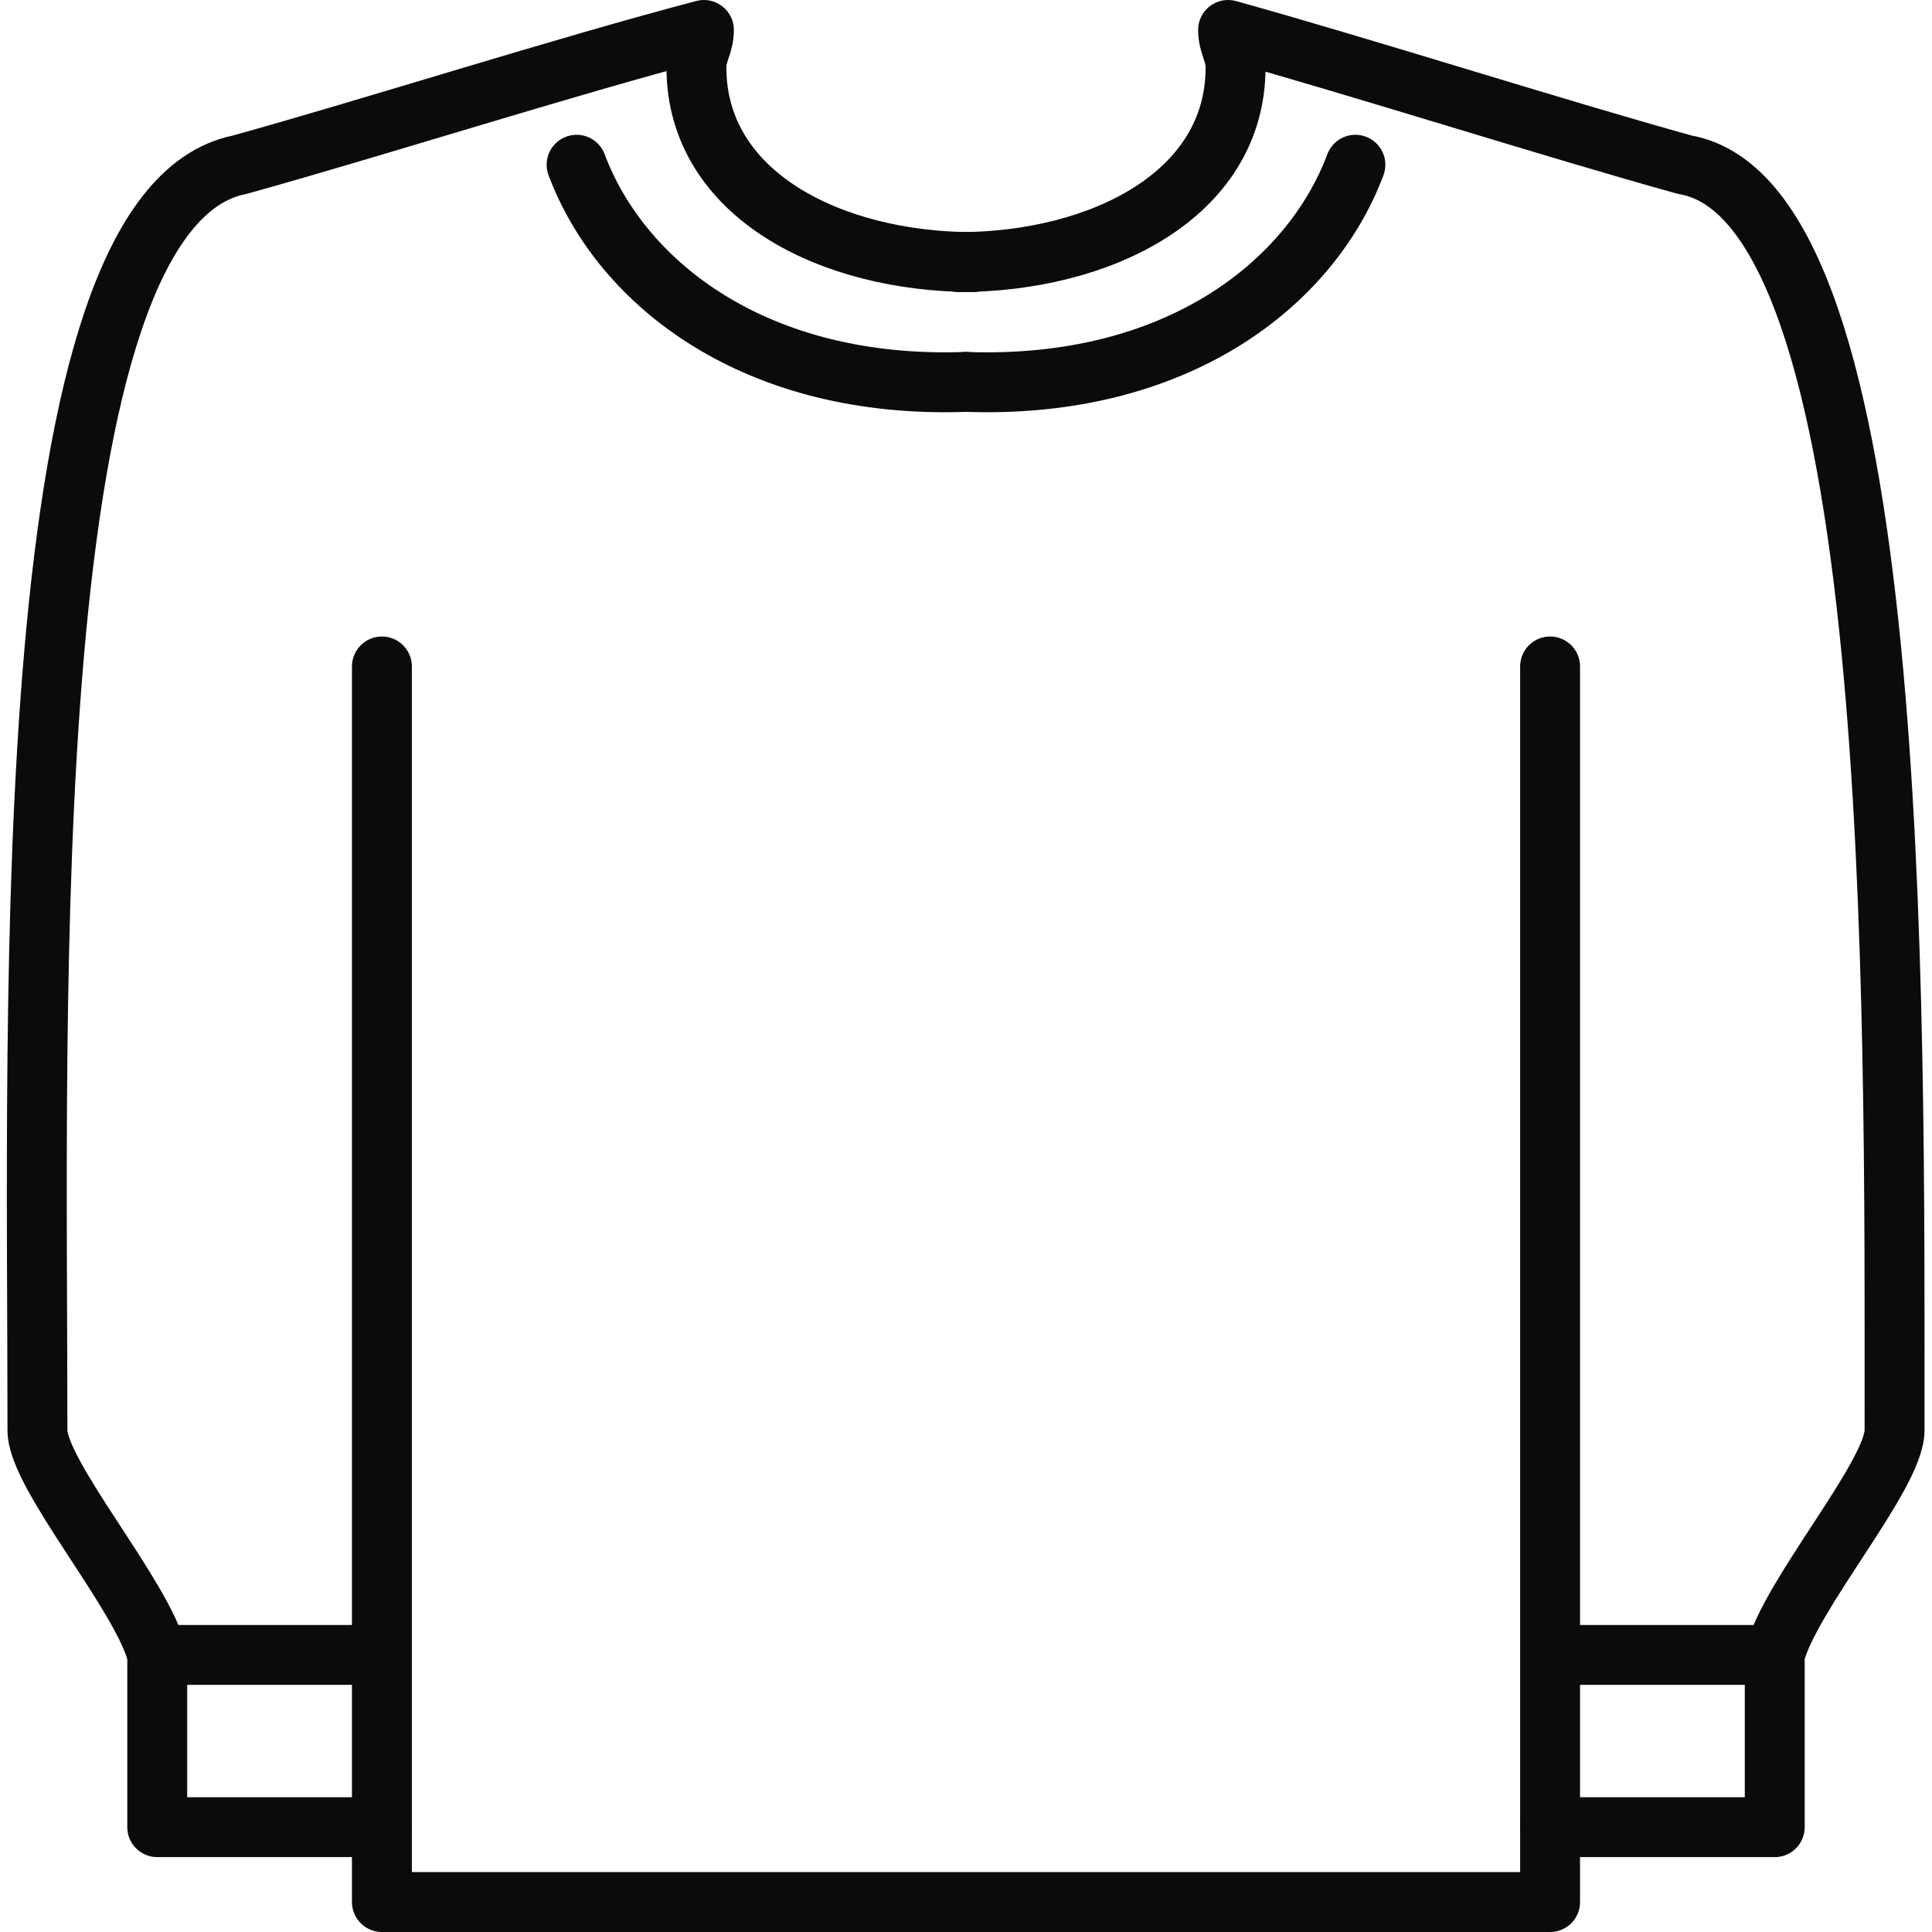
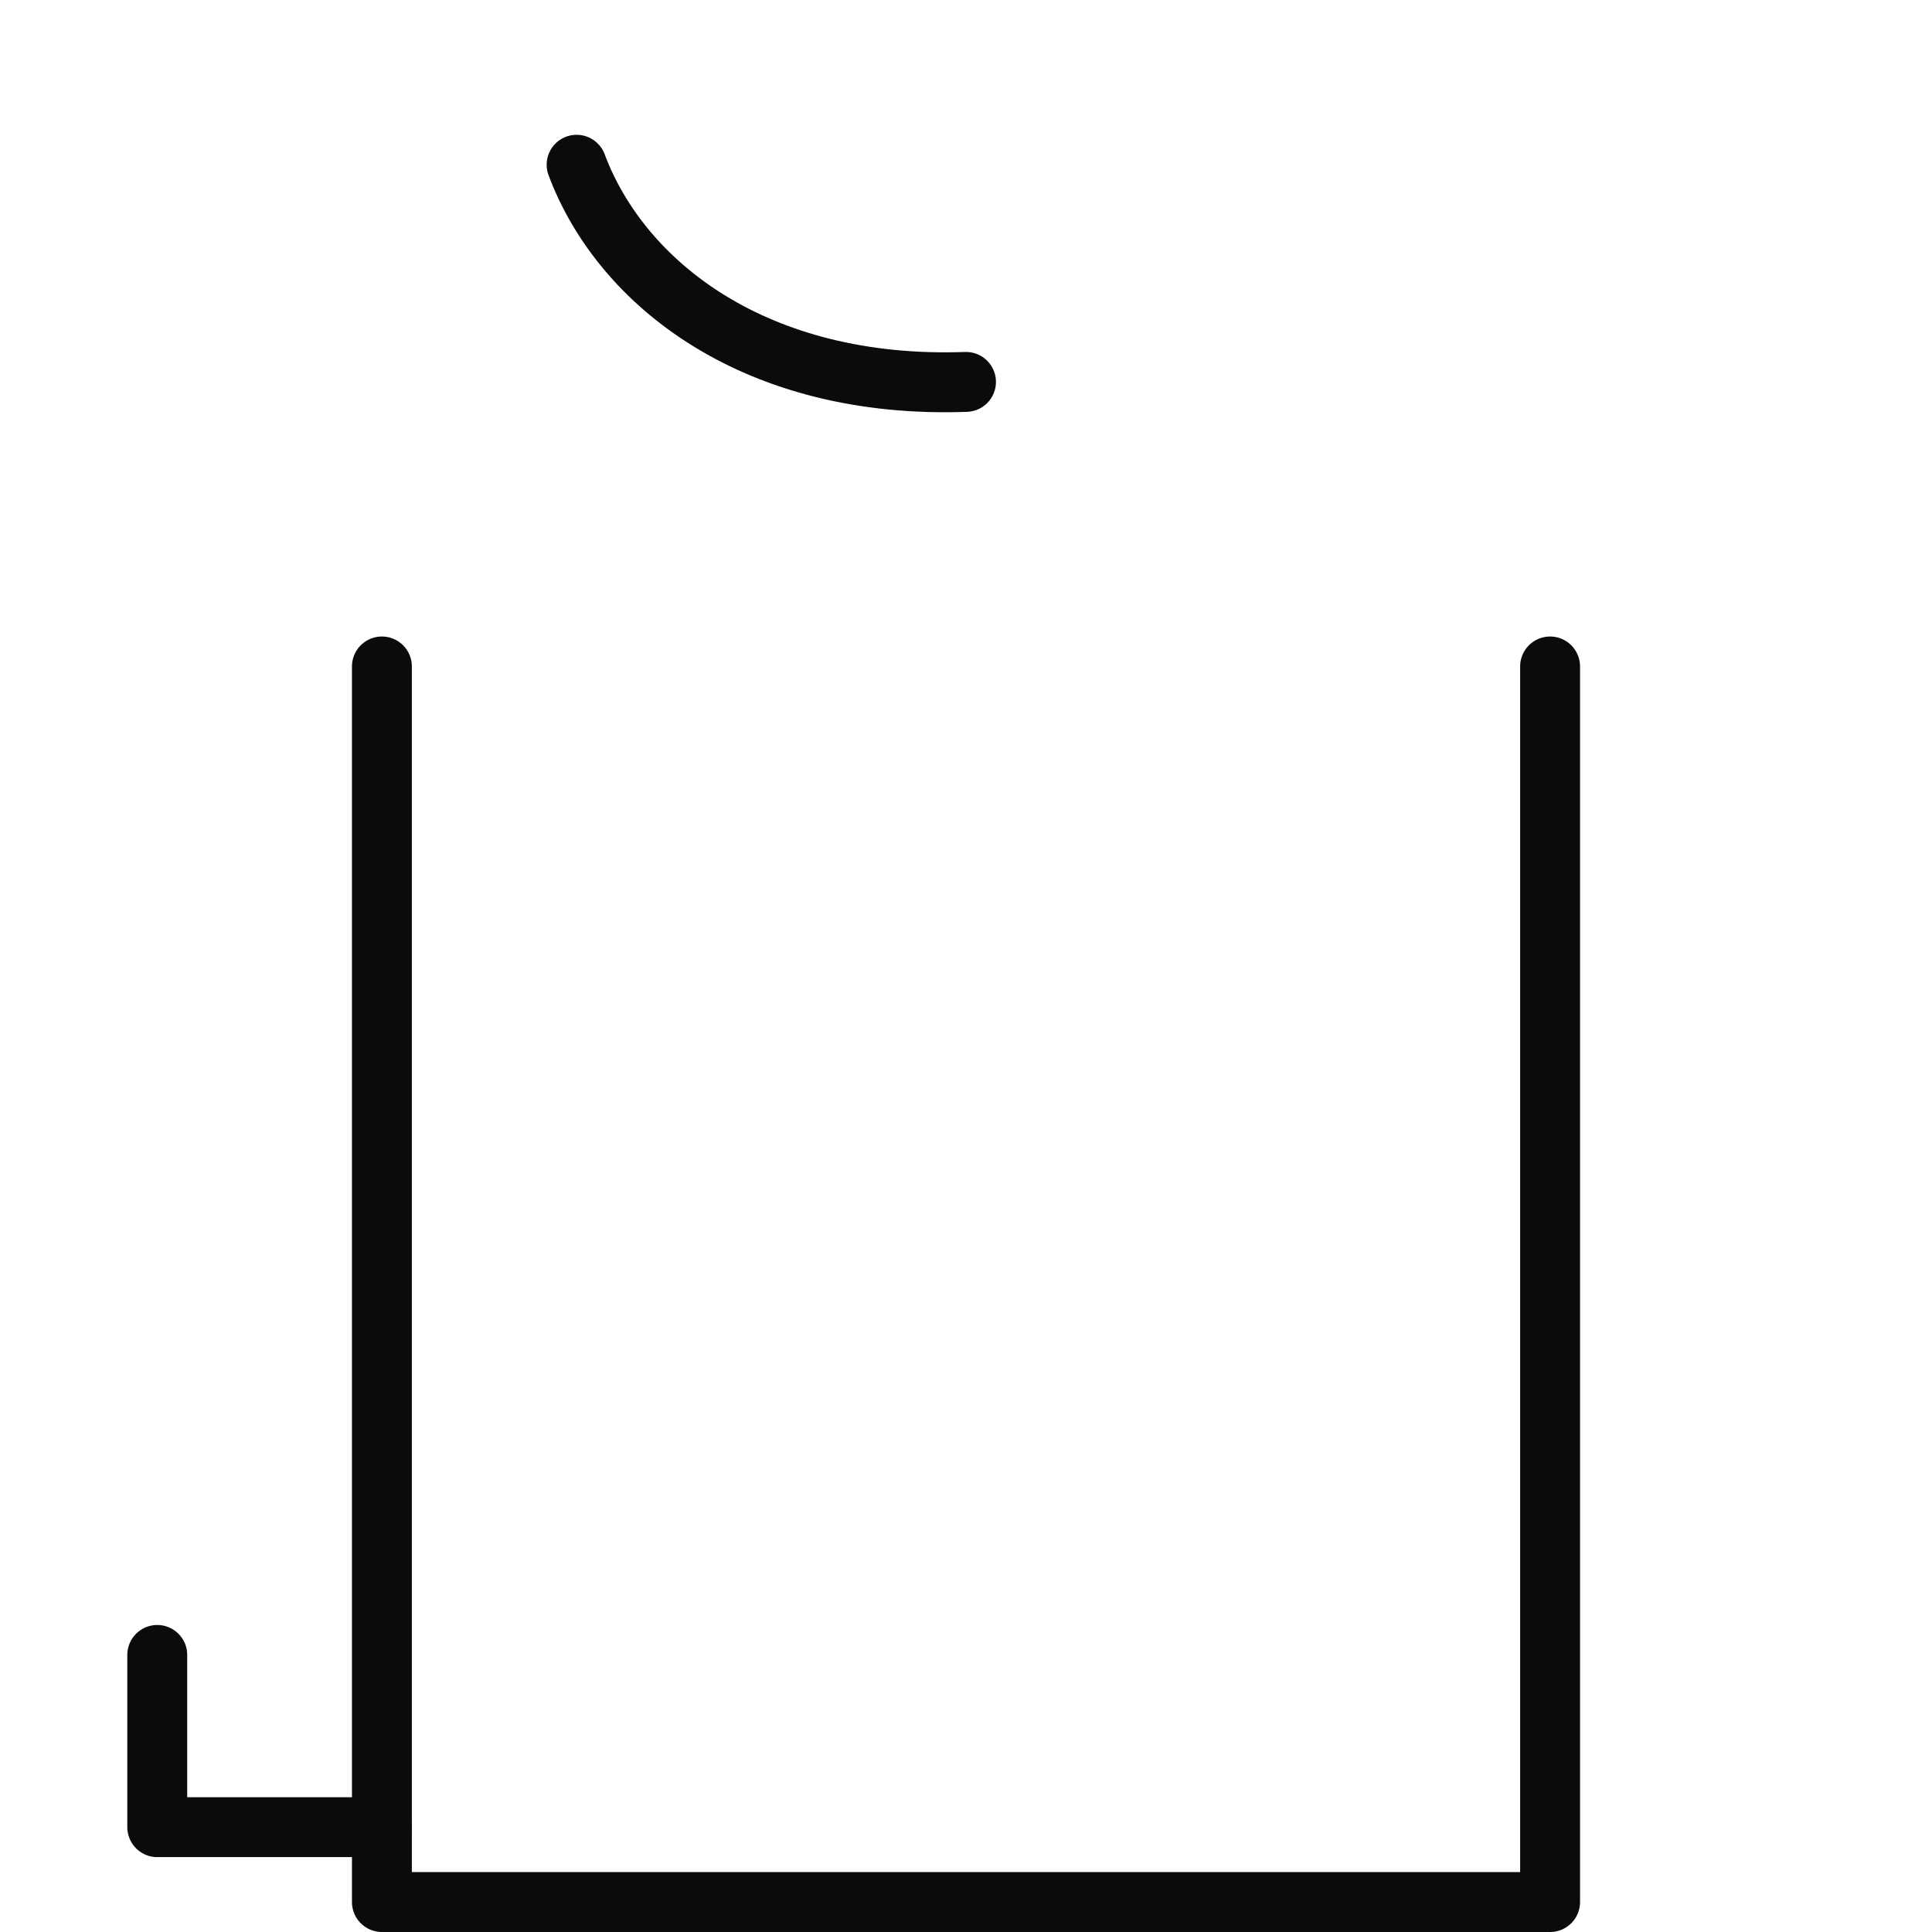
<svg xmlns="http://www.w3.org/2000/svg" id="Ebene_2" version="1.1" viewBox="0 0 25.8 25.8">
  <defs>
    <style>
      .st0 {
        fill: none;
        stroke: #0b0b0b;
        stroke-linecap: round;
        stroke-linejoin: round;
        stroke-width: .8px;
      }
    </style>
  </defs>
  <g id="Layer_1">
    <g>
-       <path class="st0" d="M5,22.1h-2.9c-.2-.8-1.6-2.4-1.6-3C.5,13.3.2,2.8,3.2,2.2c1.8-.5,4.3-1.3,6.2-1.8,0,.2-.1.3-.1.5,0,1.7,1.8,2.6,3.7,2.6" />
      <polyline class="st0" points="20.7 8.9 20.7 25.4 5.1 25.4 5.1 8.9" />
      <path class="st0" d="M7.7,2.2c.6,1.6,2.4,3,5.2,2.9M5.1,24.4h-3v-2.3" />
-       <path class="st0" d="M20.8,22.1h2.9c.2-.8,1.6-2.4,1.6-3,0-5.8.1-16.4-2.8-16.9-1.8-.5-4.3-1.3-6.1-1.8,0,.2.1.3.1.5,0,1.7-1.8,2.6-3.7,2.6M18.1,2.2c-.6,1.6-2.4,3-5.2,2.9M20.7,24.4h3v-2.3" />
    </g>
  </g>
</svg>